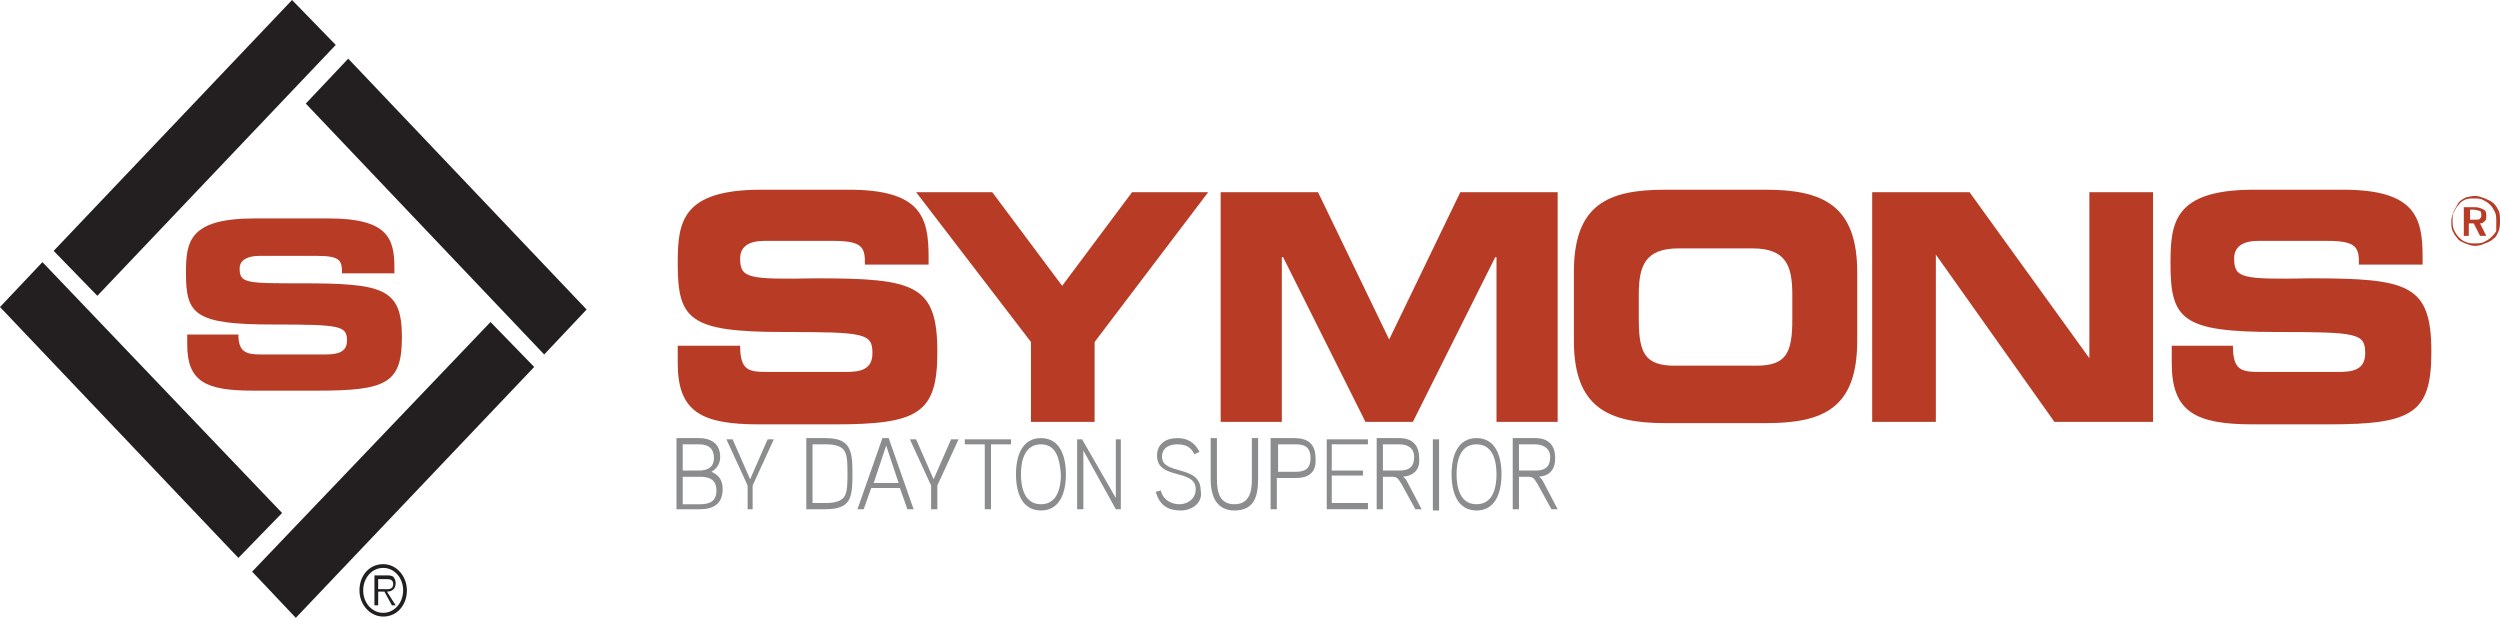
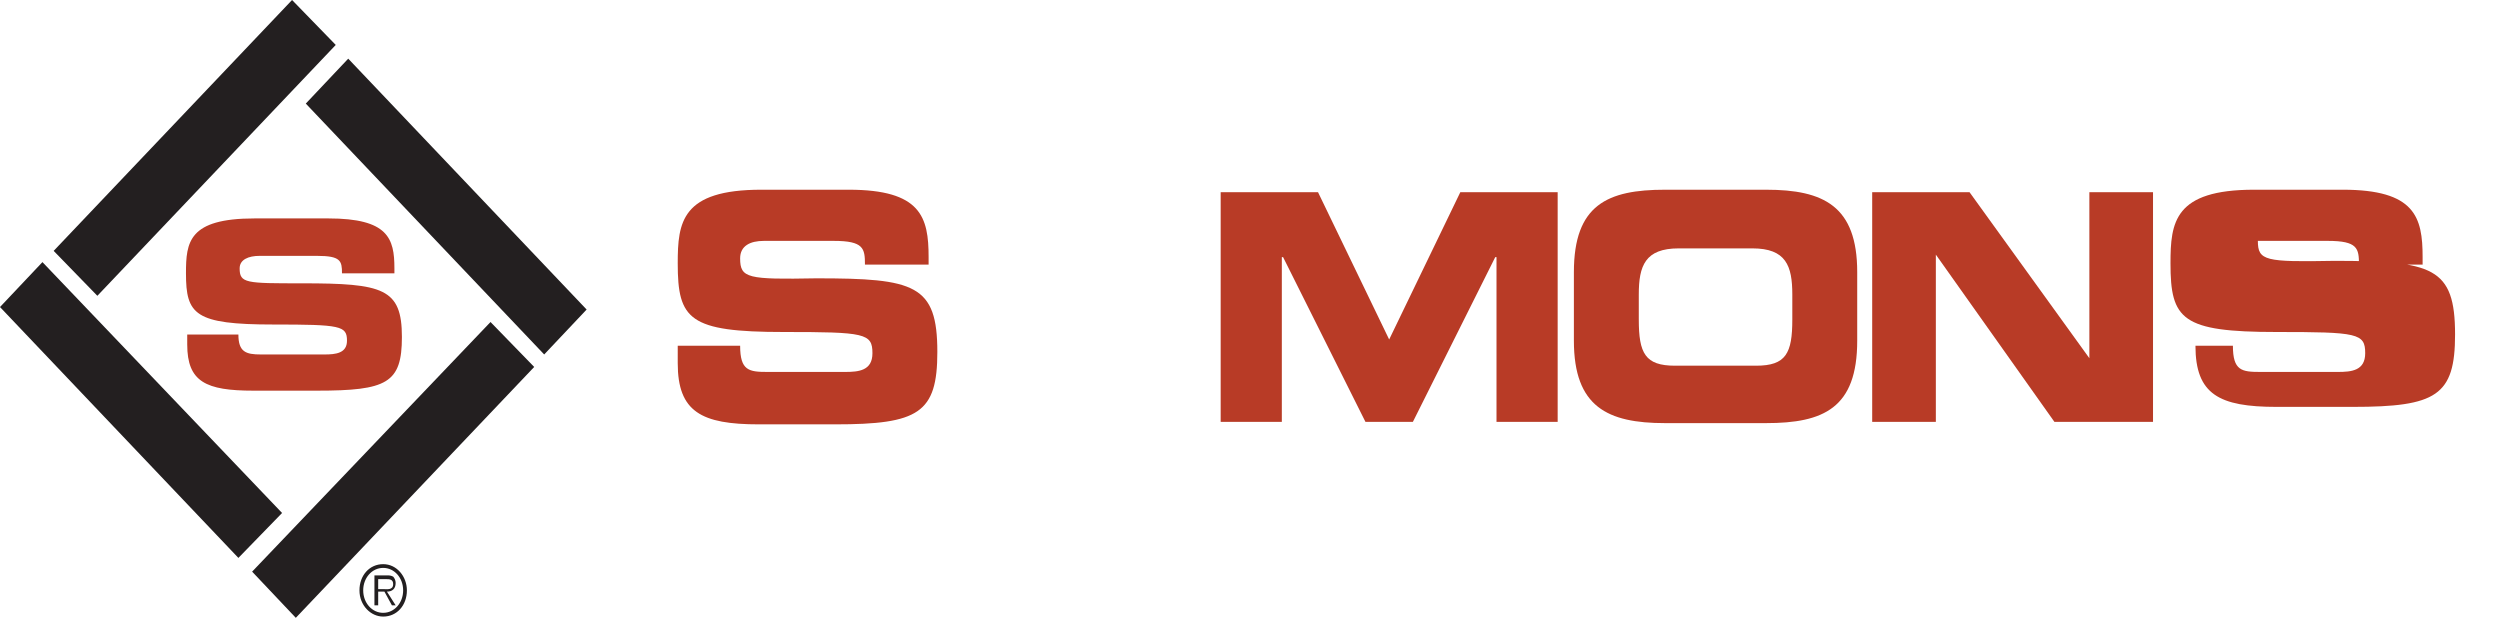
<svg xmlns="http://www.w3.org/2000/svg" xmlns:xlink="http://www.w3.org/1999/xlink" id="Layer_1" x="0px" y="0px" viewBox="0 0 200.3 50.3" style="enable-background:new 0 0 200.3 50.3;" xml:space="preserve">
  <style type="text/css">	.st0{clip-path:url(#SVGID_00000173134679970270485030000001558175419959759550_);fill:#B83B26;}	.st1{clip-path:url(#SVGID_00000000183592138004500640000008085090324140591282_);fill:#231F20;}	.st2{clip-path:url(#SVGID_00000138575243004568557620000012256593921437445762_);fill:#231F20;}	.st3{clip-path:url(#SVGID_00000086694134136323761800000002299952363709585560_);fill:#231F20;}	.st4{clip-path:url(#SVGID_00000136385969991821087720000018032054971109319079_);fill:#8A8C8E;}</style>
  <g>
    <g>
      <defs>
        <rect id="SVGID_1_" x="0" width="200.3" height="50.3" />
      </defs>
      <clipPath id="SVGID_00000173155195194648738170000006269560740516825472_">
        <use xlink:href="#SVGID_1_" style="overflow:visible;" />
      </clipPath>
      <path style="clip-path:url(#SVGID_00000173155195194648738170000006269560740516825472_);fill:#B83B26;" d="M54.2,27.7h5.1   c0,2,0.7,2.1,2.2,2.1h6.2c1.1,0,2.2-0.1,2.2-1.5c0-1.6-0.6-1.7-7.1-1.7c-7.6,0-8.5-1-8.5-5.5c0-3.3,0.3-5.9,6.7-5.9H68   c5.8,0,6.4,2.2,6.4,5.4v0.6h-5.1c0-1.3-0.1-1.9-2.5-1.9h-5.6c-1.1,0-1.9,0.4-1.9,1.4c0,1.6,0.6,1.7,6.1,1.6c7.9,0,9.7,0.5,9.7,5.9   c0,4.9-1.5,5.8-8.2,5.8h-6.1c-4.6,0-6.5-1-6.5-4.9V27.7z" />
-       <polygon style="clip-path:url(#SVGID_00000173155195194648738170000006269560740516825472_);fill:#B83B26;" points="82.6,27.4    73.4,15.4 79.5,15.4 85.1,22.9 90.7,15.4 96.8,15.4 87.7,27.4 87.7,33.8 82.6,33.8   " />
      <polygon style="clip-path:url(#SVGID_00000173155195194648738170000006269560740516825472_);fill:#B83B26;" points="97.8,15.4    105.6,15.4 111.3,27.2 117,15.4 124.8,15.4 124.8,33.8 119.9,33.8 119.9,20.6 119.8,20.6 113.2,33.8 109.4,33.8 102.8,20.6    102.7,20.6 102.7,33.8 97.8,33.8   " />
      <path style="clip-path:url(#SVGID_00000173155195194648738170000006269560740516825472_);fill:#B83B26;" d="M126.1,21.8   c0-5.4,2.7-6.6,7.3-6.6h8.1c4.6,0,7.3,1.3,7.3,6.6v5.5c0,5.4-2.7,6.6-7.3,6.6h-8.1c-4.6,0-7.3-1.3-7.3-6.6V21.8z M131.3,25.6   c0,2.7,0.5,3.7,2.9,3.7h6.5c2.4,0,2.9-1,2.9-3.7v-2c0-2.3-0.5-3.7-3.2-3.7h-5.9c-2.7,0-3.2,1.4-3.2,3.7V25.6z" />
      <polygon style="clip-path:url(#SVGID_00000173155195194648738170000006269560740516825472_);fill:#B83B26;" points="150,15.4    157.8,15.4 167.4,28.7 167.4,28.7 167.4,15.4 172.5,15.4 172.5,33.8 164.6,33.8 155.1,20.4 155.1,20.4 155.1,33.8 150,33.8   " />
-       <path style="clip-path:url(#SVGID_00000173155195194648738170000006269560740516825472_);fill:#B83B26;" d="M173.8,27.7h5.1   c0,2,0.7,2.1,2.2,2.1h6.2c1.1,0,2.2-0.1,2.2-1.5c0-1.6-0.6-1.7-7.1-1.7c-7.6,0-8.5-1-8.5-5.5c0-3.3,0.3-5.9,6.7-5.9h7.1   c5.8,0,6.4,2.2,6.4,5.4v0.6h-5.1c0-1.3-0.1-1.9-2.5-1.9h-5.6c-1.1,0-1.9,0.4-1.9,1.4c0,1.6,0.6,1.7,6.1,1.6c7.9,0,9.7,0.5,9.7,5.9   c0,4.9-1.5,5.8-8.2,5.8h-6.1c-4.6,0-6.5-1-6.5-4.9V27.7z" />
-       <path style="clip-path:url(#SVGID_00000173155195194648738170000006269560740516825472_);fill:#B83B26;" d="M198.3,15.7   c0.3,0,0.5,0.1,0.8,0.2c0.2,0.1,0.5,0.2,0.7,0.4c0.2,0.2,0.3,0.4,0.4,0.6c0.1,0.2,0.1,0.5,0.1,0.8c0,0.3,0,0.5-0.1,0.8   c-0.1,0.2-0.2,0.5-0.4,0.6c-0.2,0.2-0.4,0.3-0.7,0.4c-0.2,0.1-0.5,0.2-0.8,0.2c-0.3,0-0.5-0.1-0.8-0.2c-0.2-0.1-0.5-0.2-0.6-0.4   c-0.2-0.2-0.3-0.4-0.4-0.6c-0.1-0.2-0.1-0.5-0.1-0.8c0-0.3,0.1-0.5,0.2-0.8c0.1-0.2,0.3-0.5,0.4-0.7c0.2-0.2,0.4-0.3,0.6-0.4   C197.7,15.8,198,15.7,198.3,15.7 M200,17.7c0-0.2,0-0.5-0.1-0.7c-0.1-0.2-0.2-0.4-0.4-0.6c-0.2-0.2-0.4-0.3-0.6-0.4   c-0.2-0.1-0.4-0.1-0.7-0.1c-0.2,0-0.5,0-0.7,0.1c-0.2,0.1-0.4,0.2-0.5,0.4c-0.2,0.2-0.3,0.4-0.4,0.6c-0.1,0.2-0.1,0.4-0.1,0.7   c0,0.2,0,0.4,0.1,0.7c0.1,0.2,0.2,0.4,0.4,0.6c0.2,0.2,0.3,0.3,0.6,0.4c0.2,0.1,0.4,0.1,0.7,0.1c0.2,0,0.5,0,0.7-0.1   c0.2-0.1,0.4-0.2,0.6-0.4c0.2-0.2,0.3-0.3,0.4-0.5C200,18.2,200,18,200,17.7 M198.3,16.6c0.3,0,0.5,0.1,0.7,0.2   c0.2,0.1,0.2,0.3,0.2,0.5c0,0.2,0,0.3-0.1,0.4c-0.1,0.1-0.2,0.2-0.4,0.2l0.5,1h-0.5l-0.5-1h-0.4v1h-0.4v-2.3H198.3z M198.2,16.8   h-0.3v0.8h0.4c0.2,0,0.4,0,0.4-0.1c0.1-0.1,0.1-0.1,0.1-0.3c0-0.1,0-0.2-0.1-0.3C198.6,16.9,198.4,16.8,198.2,16.8" />
+       <path style="clip-path:url(#SVGID_00000173155195194648738170000006269560740516825472_);fill:#B83B26;" d="M173.8,27.7h5.1   c0,2,0.7,2.1,2.2,2.1h6.2c1.1,0,2.2-0.1,2.2-1.5c0-1.6-0.6-1.7-7.1-1.7c-7.6,0-8.5-1-8.5-5.5c0-3.3,0.3-5.9,6.7-5.9h7.1   c5.8,0,6.4,2.2,6.4,5.4v0.6h-5.1c0-1.3-0.1-1.9-2.5-1.9h-5.6c0,1.6,0.6,1.7,6.1,1.6c7.9,0,9.7,0.5,9.7,5.9   c0,4.9-1.5,5.8-8.2,5.8h-6.1c-4.6,0-6.5-1-6.5-4.9V27.7z" />
      <path style="clip-path:url(#SVGID_00000173155195194648738170000006269560740516825472_);fill:#B83B26;" d="M14.9,26.8h4.2   c0,1.4,0.6,1.6,1.8,1.6h5.1c0.9,0,1.8-0.1,1.8-1.1c0-1.2-0.5-1.3-5.9-1.3c-6.3,0-7-0.8-7-4.1c0-2.5,0.2-4.4,5.5-4.4h5.9   c4.8,0,5.3,1.6,5.3,4v0.4h-4.2c0-1-0.1-1.4-2-1.4h-4.6c-0.9,0-1.6,0.3-1.6,1c0,1.2,0.5,1.2,5,1.2c6.5,0,8,0.4,8,4.3   c0,3.7-1.2,4.3-6.8,4.3h-5.1c-3.8,0-5.3-0.7-5.3-3.7V26.8z" />
    </g>
    <g>
      <defs>
        <rect id="SVGID_00000166676539655468675670000006561297911703415435_" x="0" y="0" width="200.3" height="49.5" />
      </defs>
      <clipPath id="SVGID_00000159462423012678652660000006610445525859183035_">
        <use xlink:href="#SVGID_00000166676539655468675670000006561297911703415435_" style="overflow:visible;" />
      </clipPath>
      <path style="clip-path:url(#SVGID_00000159462423012678652660000006610445525859183035_);fill:#231F20;" d="M30.7,45.5   c0.9,0,1.6,0.8,1.6,1.8c0,1-0.7,1.8-1.6,1.8c-0.9,0-1.6-0.8-1.6-1.8C29.1,46.3,29.8,45.5,30.7,45.5 M30.7,45.2   c-1.1,0-1.9,0.9-1.9,2.1c0,1.2,0.9,2.1,1.9,2.1c1.1,0,1.9-0.9,1.9-2.1C32.6,46.2,31.8,45.2,30.7,45.2 M31,47.4   c0.4,0,0.7-0.2,0.7-0.7c0-0.2-0.1-0.4-0.2-0.5c-0.2-0.1-0.3-0.1-0.5-0.1H30v2.4h0.3v-1.1h0.5l0.6,1.1h0.3L31,47.4z M30.3,47.2   v-0.8h0.6c0.3,0,0.6,0,0.6,0.4c0,0.5-0.5,0.4-0.8,0.4H30.3z" />
      <polygon style="clip-path:url(#SVGID_00000159462423012678652660000006610445525859183035_);fill:#231F20;" points="4.3,20.1    7.8,23.7 26.9,3.6 23.4,0   " />
    </g>
    <g>
      <defs>
        <rect id="SVGID_00000152245540661138207450000008965648855911225984_" x="0" width="200.3" height="50.3" />
      </defs>
      <clipPath id="SVGID_00000050646714479344083870000014405026838673000855_">
        <use xlink:href="#SVGID_00000152245540661138207450000008965648855911225984_" style="overflow:visible;" />
      </clipPath>
      <polygon style="clip-path:url(#SVGID_00000050646714479344083870000014405026838673000855_);fill:#231F20;" points="20.2,45.8    23.7,49.5 42.8,29.4 39.3,25.8   " />
    </g>
    <g>
      <defs>
        <rect id="SVGID_00000116222349892605521020000008043019828184462507_" x="0" y="0" width="200.3" height="49.5" />
      </defs>
      <clipPath id="SVGID_00000076590230484848220120000008344528523889138309_">
        <use xlink:href="#SVGID_00000116222349892605521020000008043019828184462507_" style="overflow:visible;" />
      </clipPath>
      <polygon style="clip-path:url(#SVGID_00000076590230484848220120000008344528523889138309_);fill:#231F20;" points="27.9,4.7    24.5,8.3 43.6,28.4 47,24.8   " />
      <polygon style="clip-path:url(#SVGID_00000076590230484848220120000008344528523889138309_);fill:#231F20;" points="3.4,21    0,24.6 19.1,44.7 22.6,41.1   " />
    </g>
    <g>
      <defs>
-         <rect id="SVGID_00000118363901427856397750000009253578496382837428_" x="0" width="200.3" height="50.3" />
-       </defs>
+         </defs>
      <clipPath id="SVGID_00000181084065269901909690000016977851084166237606_">
        <use xlink:href="#SVGID_00000118363901427856397750000009253578496382837428_" style="overflow:visible;" />
      </clipPath>
      <path style="clip-path:url(#SVGID_00000181084065269901909690000016977851084166237606_);fill:#8A8C8E;" d="M56.1,40.8h-1.9v-5.7   H56c0.9,0,1.7,0.4,1.7,1.5c0,0.5-0.2,0.9-0.7,1.2c0.7,0.3,0.9,0.8,0.9,1.4C57.9,40.4,57.1,40.8,56.1,40.8 M56,35.6h-1.3v2.1H56   c0.6,0,1.2-0.2,1.2-1C57.2,35.8,56.6,35.6,56,35.6 M56.1,38.2h-1.4v2.2h1.4c0.7,0,1.3-0.2,1.3-1.1C57.4,38.4,56.8,38.2,56.1,38.2" />
-       <polygon style="clip-path:url(#SVGID_00000181084065269901909690000016977851084166237606_);fill:#8A8C8E;" points="62,35.2    60.3,38.9 60.3,40.8 59.9,40.8 59.9,38.9 58.2,35.2 58.7,35.2 60.1,38.4 61.5,35.2   " />
      <path style="clip-path:url(#SVGID_00000181084065269901909690000016977851084166237606_);fill:#8A8C8E;" d="M66.1,40.8h-1.5v-5.7   h1.5c2,0,2.2,0.9,2.2,2.8C68.3,39.9,68.2,40.8,66.1,40.8 M67.7,36.2c-0.2-0.4-0.7-0.6-1.5-0.6h-1.1v4.7h1.1c0.8,0,1.3-0.2,1.5-0.6   c0.2-0.4,0.2-1.1,0.2-1.8C67.9,37.3,67.9,36.6,67.7,36.2" />
      <path style="clip-path:url(#SVGID_00000181084065269901909690000016977851084166237606_);fill:#8A8C8E;" d="M73.2,40.8h-0.5   l-0.6-1.7h-2.3l-0.6,1.7h-0.5l2-5.7h0.5L73.2,40.8z M72,38.7l-1-3l-1,3H72z" />
      <polygon style="clip-path:url(#SVGID_00000181084065269901909690000016977851084166237606_);fill:#8A8C8E;" points="76.8,35.2    75.1,38.9 75.1,40.8 74.6,40.8 74.6,38.9 72.9,35.2 73.4,35.2 74.8,38.4 76.2,35.2   " />
      <polygon style="clip-path:url(#SVGID_00000181084065269901909690000016977851084166237606_);fill:#8A8C8E;" points="81,35.6    79.4,35.6 79.4,40.8 78.9,40.8 78.9,35.6 77.3,35.6 77.3,35.2 81,35.2   " />
      <path style="clip-path:url(#SVGID_00000181084065269901909690000016977851084166237606_);fill:#8A8C8E;" d="M83.4,40.9   c-1.5,0-2-1.4-2-2.9c0-1.5,0.5-2.9,2-2.9s2,1.4,2,2.9C85.4,39.5,84.9,40.9,83.4,40.9 M83.4,35.6c-1.3,0-1.6,1.3-1.6,2.4   c0,1.1,0.3,2.4,1.6,2.4s1.6-1.3,1.6-2.4C84.9,36.9,84.7,35.6,83.4,35.6" />
      <polygon style="clip-path:url(#SVGID_00000181084065269901909690000016977851084166237606_);fill:#8A8C8E;" points="89.8,40.8    89.4,40.8 86.8,36.1 86.8,40.8 86.3,40.8 86.3,35.2 86.7,35.2 89.4,39.9 89.4,35.2 89.8,35.2   " />
      <path style="clip-path:url(#SVGID_00000181084065269901909690000016977851084166237606_);fill:#8A8C8E;" d="M94.6,40.9   c-1,0-1.7-0.4-2-1.5l0.4-0.1c0.2,0.8,0.9,1.1,1.5,1.1c0.6,0,1.3-0.4,1.3-1.2c0-1.7-3.1-0.7-3.1-2.7c0-1,0.8-1.4,1.6-1.4   c0.8,0,1.4,0.3,1.8,1.1l-0.4,0.2c-0.3-0.6-0.7-0.8-1.4-0.8c-0.5,0-1.2,0.2-1.2,1c0,1.5,3.1,0.6,3.1,2.7   C96.4,40.3,95.5,40.9,94.6,40.9" />
      <path style="clip-path:url(#SVGID_00000181084065269901909690000016977851084166237606_);fill:#8A8C8E;" d="M100.8,38.4   c0,1.5-0.4,2.5-1.9,2.5c-1.4,0-1.9-1.1-1.9-2.5v-3.3h0.5v3.3c0,1,0.2,2,1.4,2c1.2,0,1.4-1,1.4-2v-3.3h0.5V38.4z" />
      <path style="clip-path:url(#SVGID_00000181084065269901909690000016977851084166237606_);fill:#8A8C8E;" d="M103.8,38.3h-1.5v2.5   h-0.5v-5.7h1.9c1,0,1.7,0.4,1.7,1.6C105.5,37.9,104.8,38.3,103.8,38.3 M103.8,35.6h-1.4v2.2h1.4c0.7,0,1.2-0.2,1.2-1.1   C105,35.8,104.5,35.6,103.8,35.6" />
      <polygon style="clip-path:url(#SVGID_00000181084065269901909690000016977851084166237606_);fill:#8A8C8E;" points="109.6,40.8    106.3,40.8 106.3,35.2 109.6,35.2 109.6,35.6 106.7,35.6 106.7,37.7 109.2,37.7 109.2,38.1 106.7,38.1 106.7,40.3 109.6,40.3      " />
      <path style="clip-path:url(#SVGID_00000181084065269901909690000016977851084166237606_);fill:#8A8C8E;" d="M112.4,38.2   c0.2,0.1,0.3,0.3,0.4,0.5l1.1,2.1h-0.5l-1.1-2c-0.2-0.3-0.3-0.6-0.7-0.6h-0.8v2.6h-0.5v-5.7h1.8c1,0,1.6,0.5,1.6,1.6   C113.8,37.6,113.3,38.1,112.4,38.2 M112.1,35.6h-1.3v2.1h1.3c0.7,0,1.2-0.2,1.2-1.1C113.3,35.9,112.8,35.6,112.1,35.6" />
      <rect x="114.8" y="35.2" style="clip-path:url(#SVGID_00000181084065269901909690000016977851084166237606_);fill:#8A8C8E;" width="0.5" height="5.7" />
      <path style="clip-path:url(#SVGID_00000181084065269901909690000016977851084166237606_);fill:#8A8C8E;" d="M118.3,40.9   c-1.5,0-2-1.4-2-2.9c0-1.5,0.5-2.9,2-2.9s2,1.4,2,2.9C120.3,39.5,119.8,40.9,118.3,40.9 M118.3,35.6c-1.3,0-1.6,1.3-1.6,2.4   c0,1.1,0.3,2.4,1.6,2.4c1.3,0,1.6-1.3,1.6-2.4C119.9,36.9,119.6,35.6,118.3,35.6" />
      <path style="clip-path:url(#SVGID_00000181084065269901909690000016977851084166237606_);fill:#8A8C8E;" d="M123.3,38.2   c0.2,0.1,0.3,0.3,0.4,0.5l1.1,2.1h-0.5l-1.1-2c-0.2-0.3-0.3-0.6-0.7-0.6h-0.8v2.6h-0.5v-5.7h1.8c1,0,1.6,0.5,1.6,1.6   C124.6,37.6,124.2,38.1,123.3,38.2 M123,35.6h-1.3v2.1h1.3c0.7,0,1.2-0.2,1.2-1.1C124.2,35.9,123.6,35.6,123,35.6" />
    </g>
  </g>
</svg>